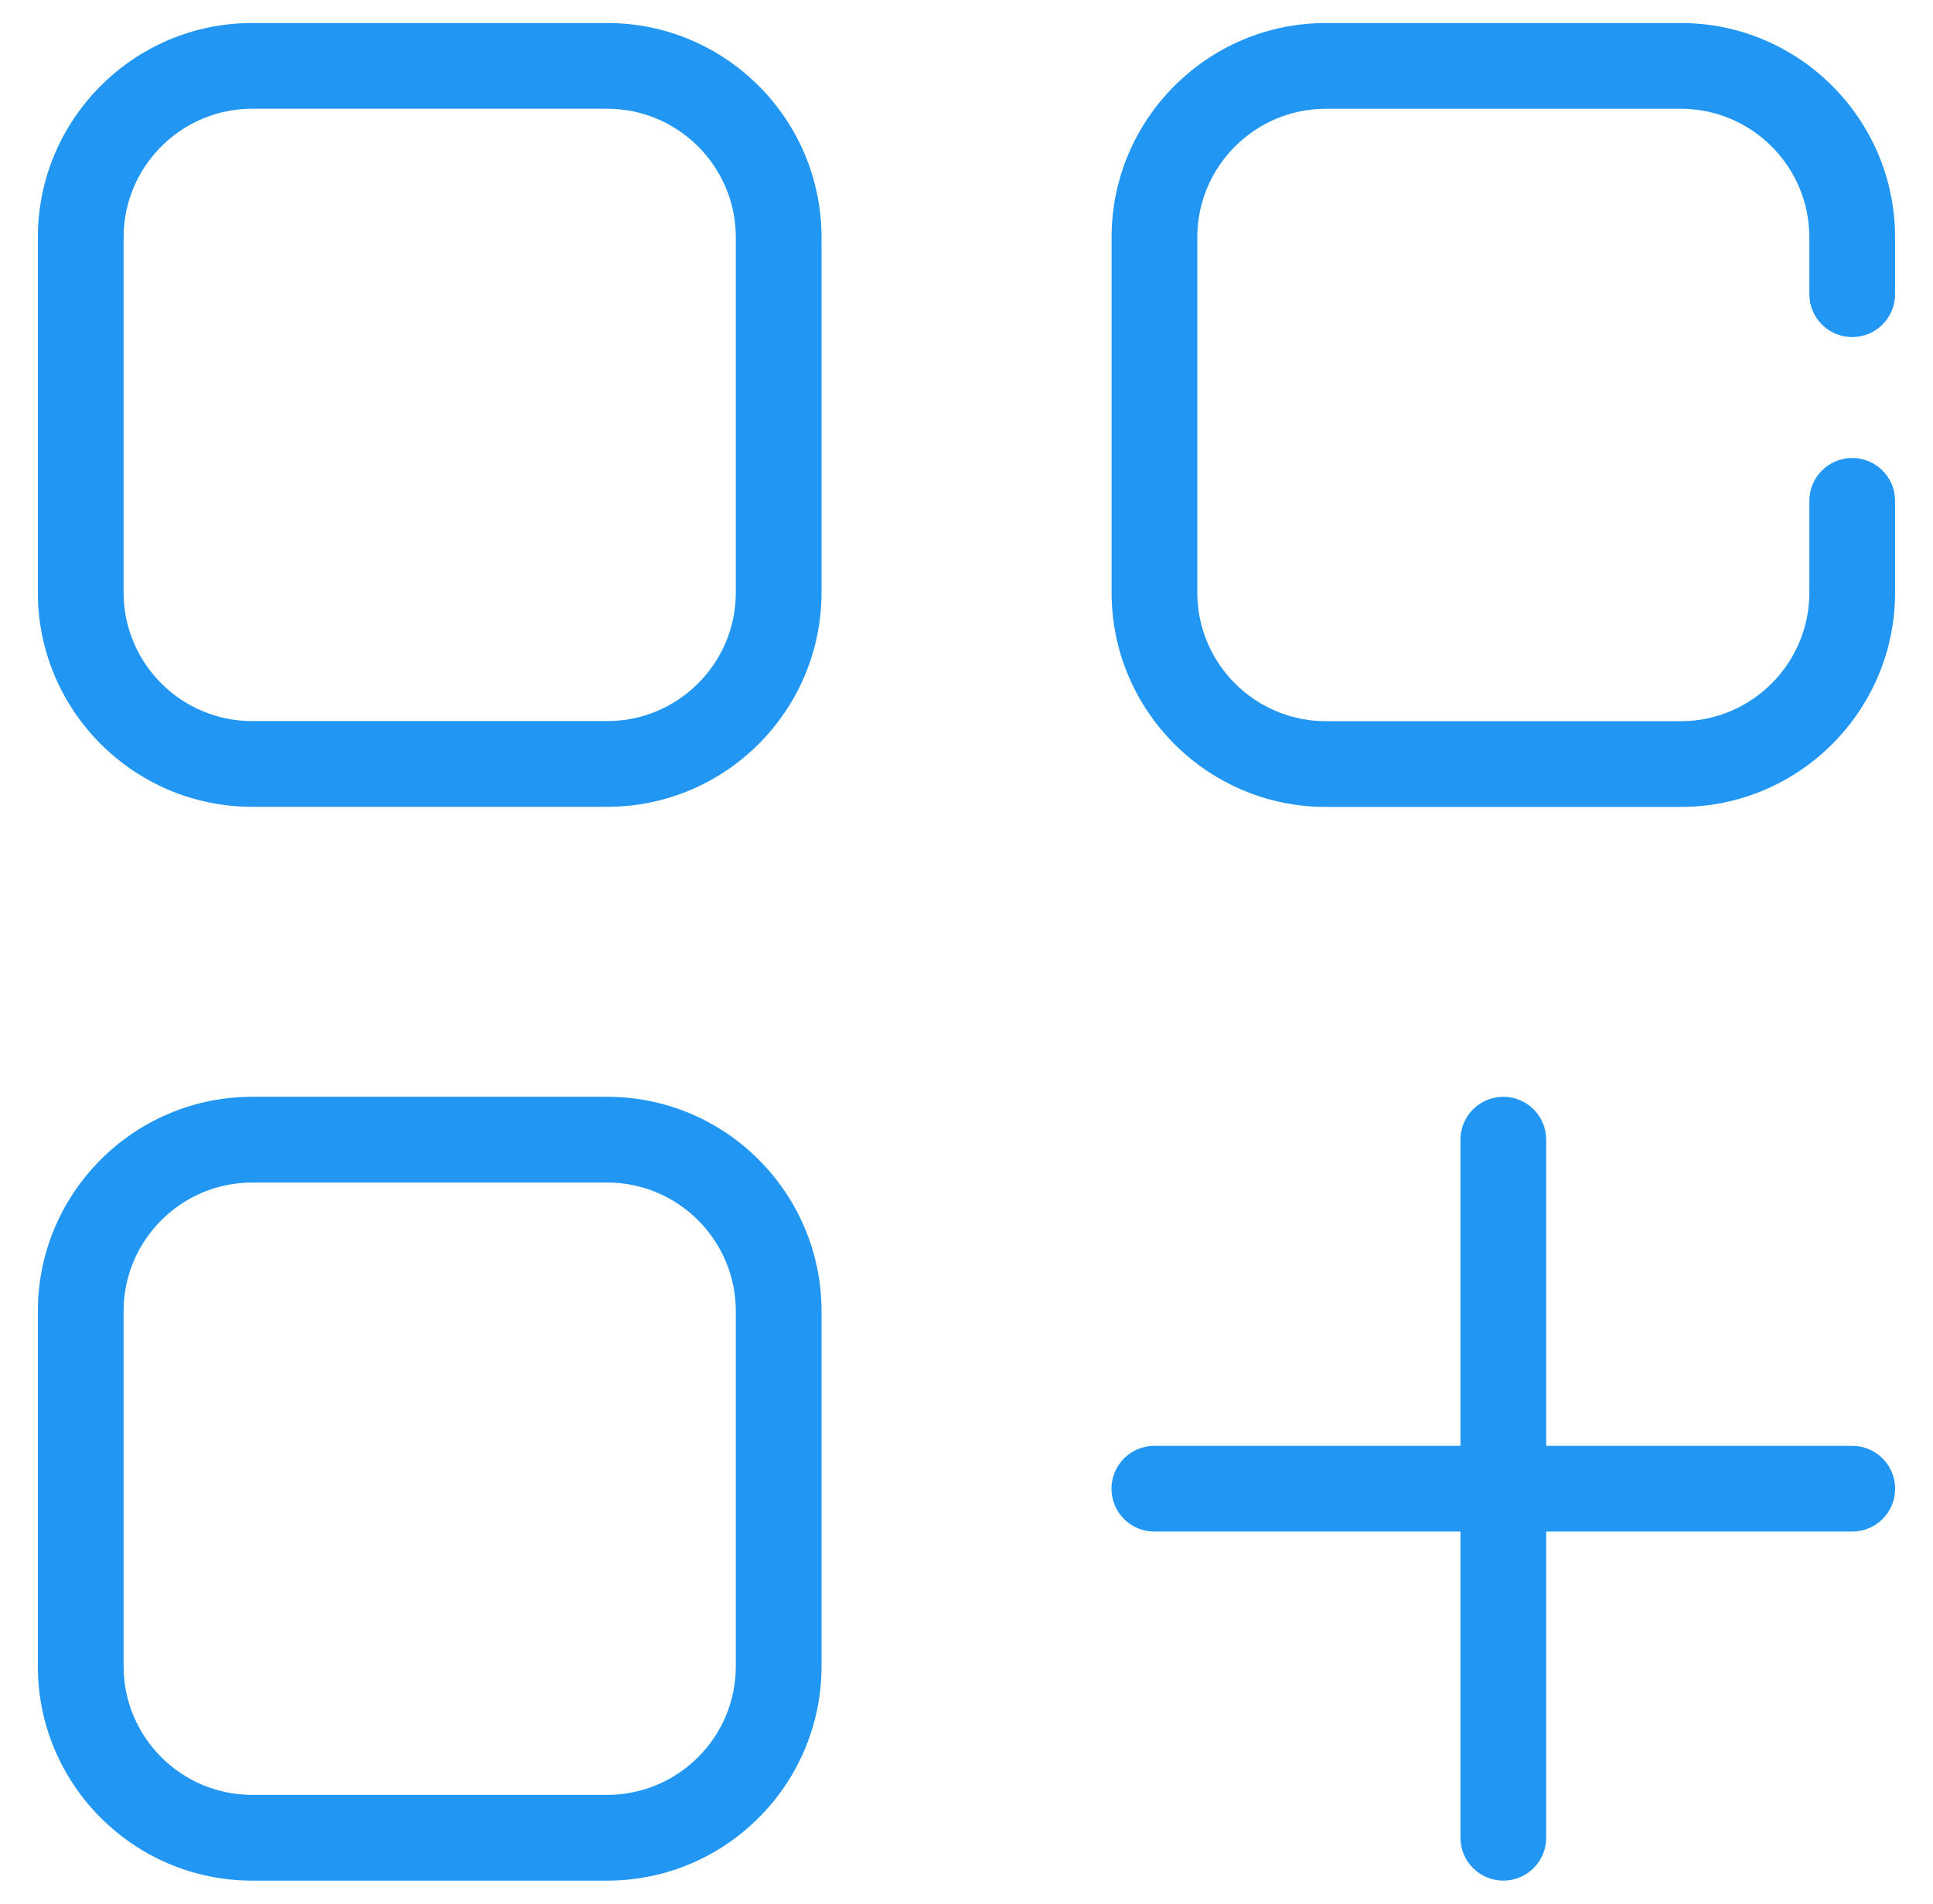
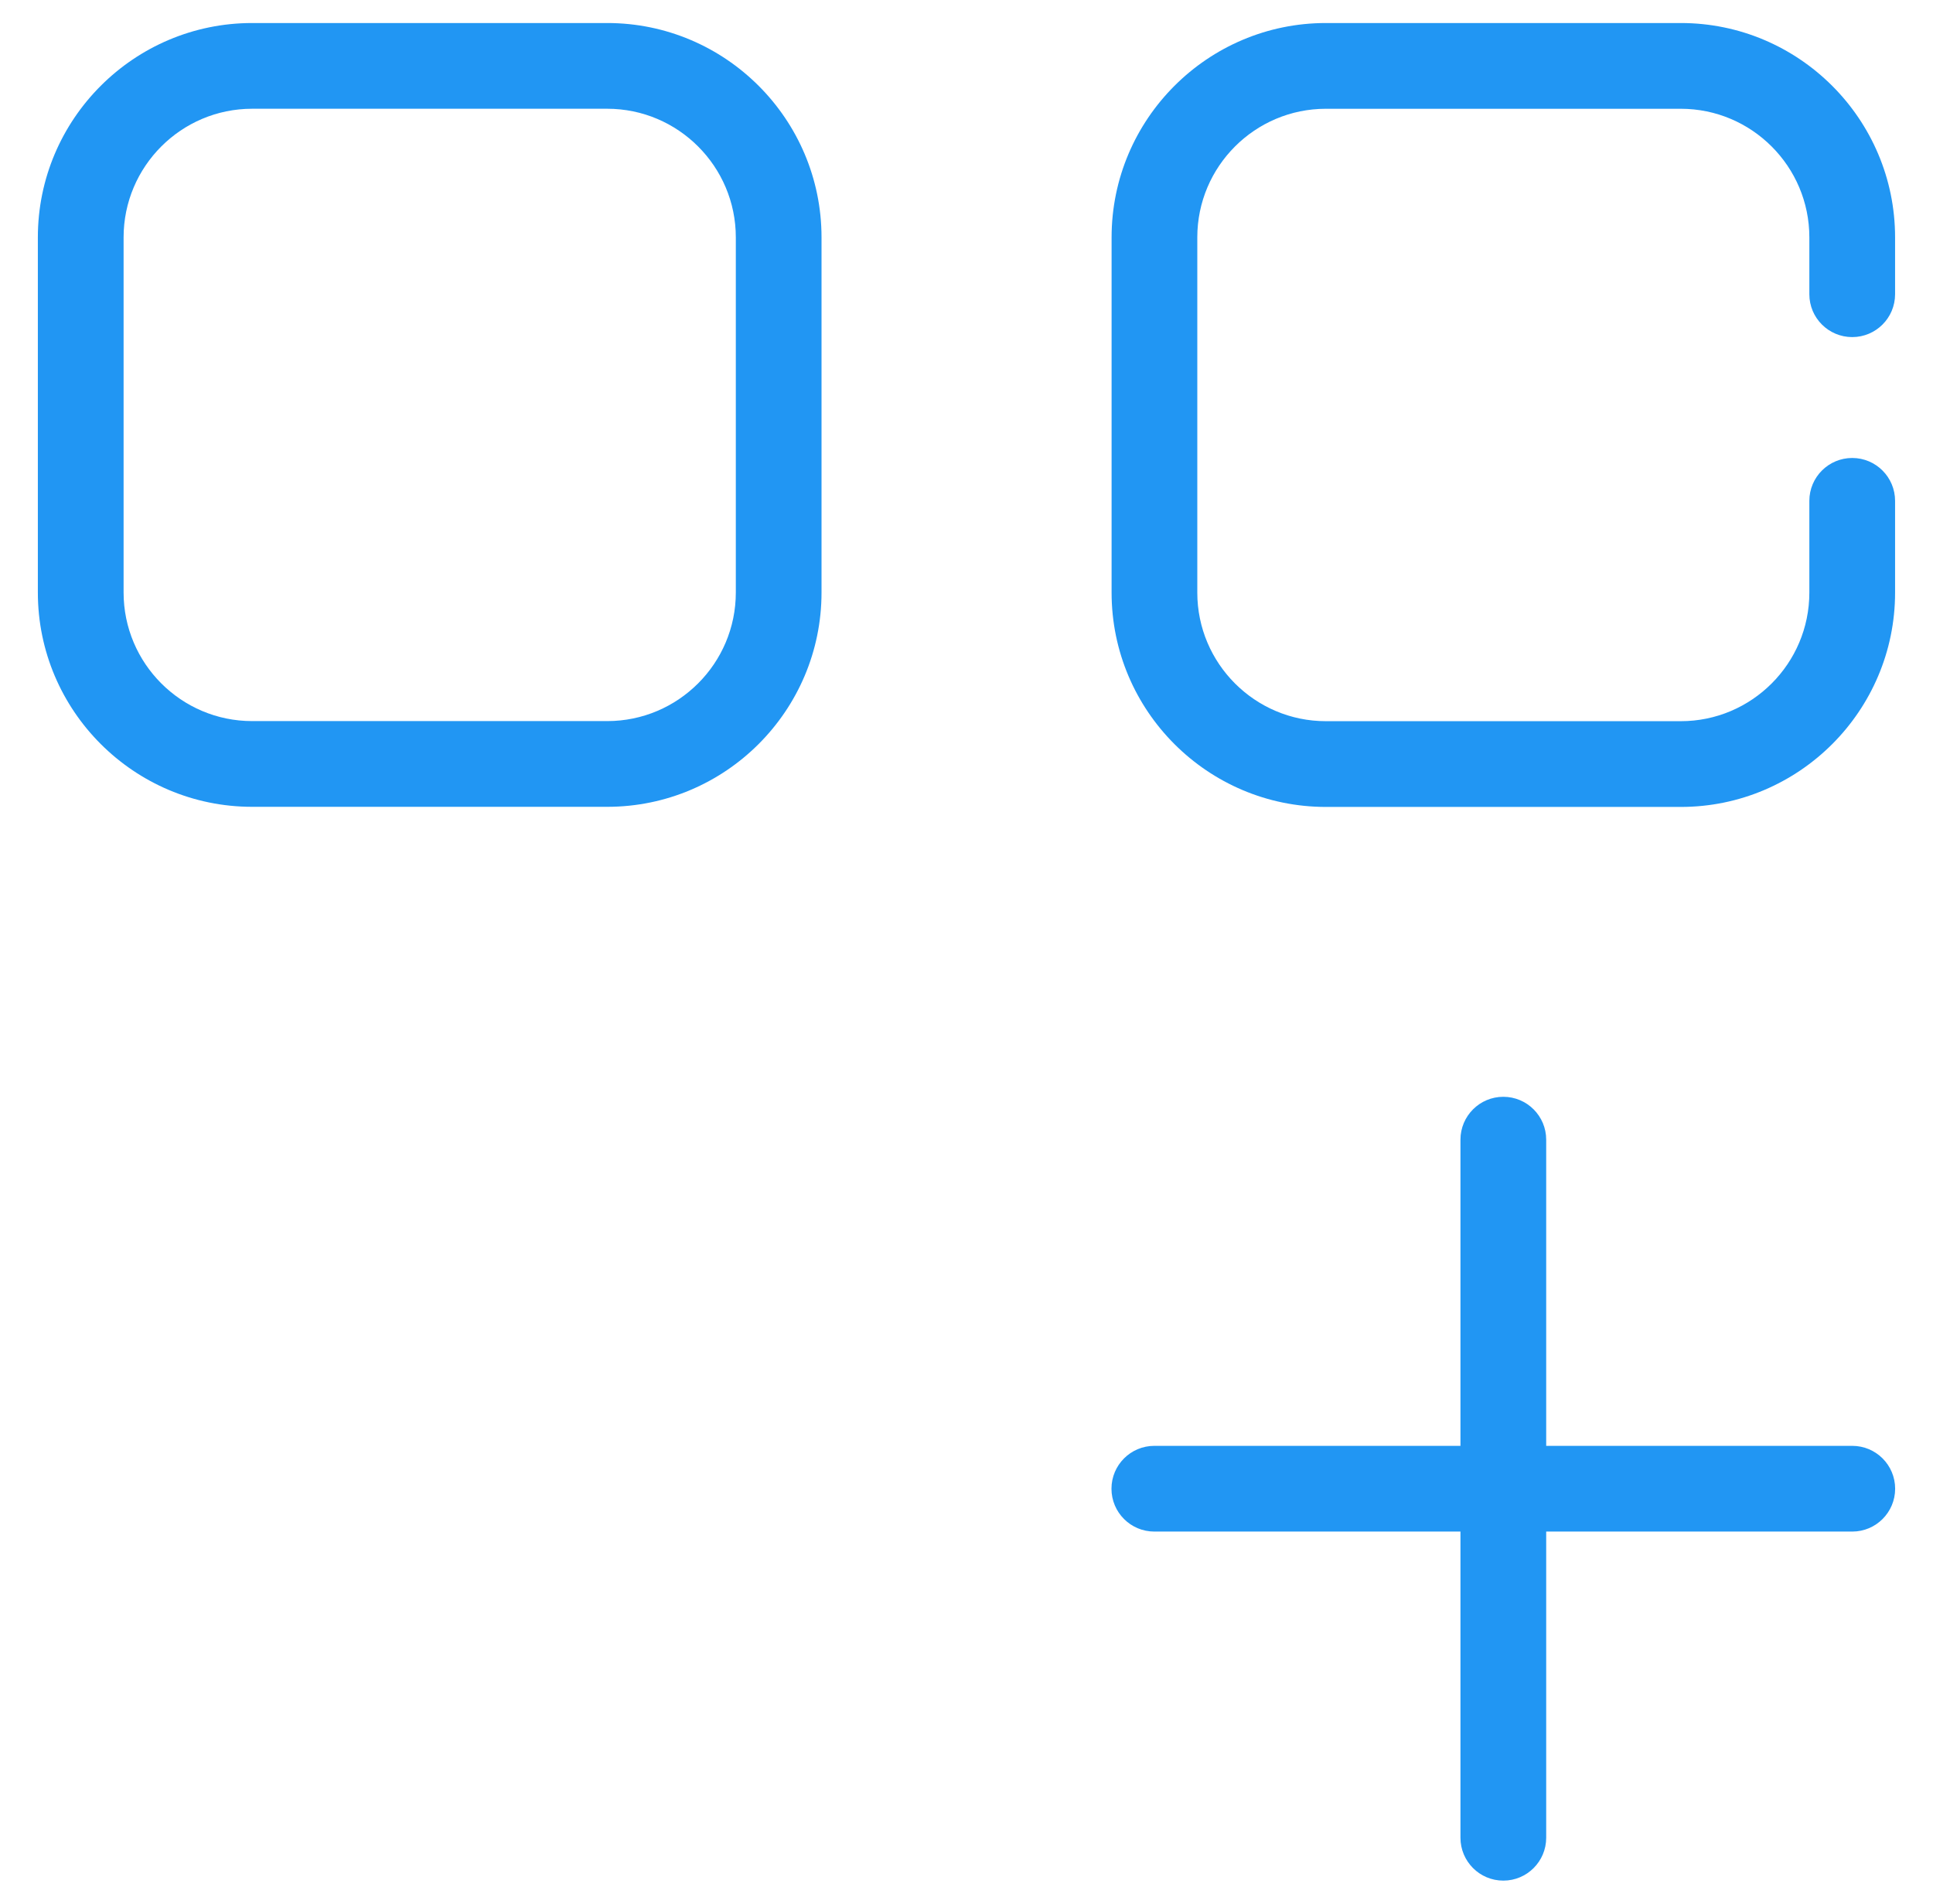
<svg xmlns="http://www.w3.org/2000/svg" width="65" height="64" viewBox="0 0 65 64" fill="none">
  <path d="M44.585 27.129H56.519C60.492 27.129 63.725 23.896 63.725 19.923V16.839C63.725 16.043 63.079 15.397 62.284 15.397C61.488 15.397 60.842 16.043 60.842 16.839V19.923C60.842 22.307 58.903 24.246 56.519 24.246H44.585C42.201 24.246 40.261 22.307 40.261 19.923V7.98C40.261 5.596 42.2 3.657 44.585 3.657H56.519C58.903 3.657 60.842 5.596 60.842 7.98V9.892C60.842 10.688 61.488 11.333 62.284 11.333C63.079 11.333 63.725 10.688 63.725 9.892V7.98C63.725 4.007 60.492 0.774 56.519 0.774H44.585C40.611 0.774 37.379 4.007 37.379 7.98V19.923C37.379 23.896 40.611 27.129 44.585 27.129Z" fill="#2196F3" />
  <path d="M8.479 27.125H20.419C24.393 27.125 27.625 23.893 27.625 19.919V7.98C27.625 4.006 24.393 0.774 20.419 0.774H8.479C4.506 0.774 1.273 4.006 1.273 7.98V19.92C1.273 23.893 4.506 27.125 8.479 27.125ZM4.156 7.98C4.156 5.596 6.095 3.656 8.479 3.656H20.419C22.803 3.656 24.743 5.596 24.743 7.98V19.92C24.743 22.304 22.803 24.243 20.419 24.243H8.479C6.095 24.243 4.156 22.304 4.156 19.92V7.98Z" fill="#2196F3" />
-   <path d="M8.479 63.226H20.419C24.393 63.226 27.625 59.993 27.625 56.02V44.081C27.625 40.107 24.393 36.874 20.419 36.874H8.479C4.506 36.874 1.273 40.107 1.273 44.081V56.02C1.273 59.993 4.506 63.226 8.479 63.226ZM4.156 44.081C4.156 41.696 6.095 39.757 8.479 39.757H20.419C22.803 39.757 24.743 41.696 24.743 44.081V56.02C24.743 58.404 22.803 60.343 20.419 60.343H8.479C6.095 60.343 4.156 58.404 4.156 56.02V44.081Z" fill="#2196F3" />
  <path d="M62.285 48.609H51.993V38.316C51.993 37.52 51.347 36.874 50.551 36.874C49.756 36.874 49.11 37.52 49.11 38.316V48.609H38.816C38.021 48.609 37.375 49.254 37.375 50.05C37.375 50.846 38.02 51.491 38.816 51.491H49.11V61.785C49.11 62.581 49.756 63.226 50.551 63.226C51.347 63.226 51.993 62.581 51.993 61.785V51.491H62.285C63.081 51.491 63.727 50.846 63.727 50.05C63.727 49.254 63.081 48.609 62.285 48.609Z" fill="#2196F3" />
</svg>